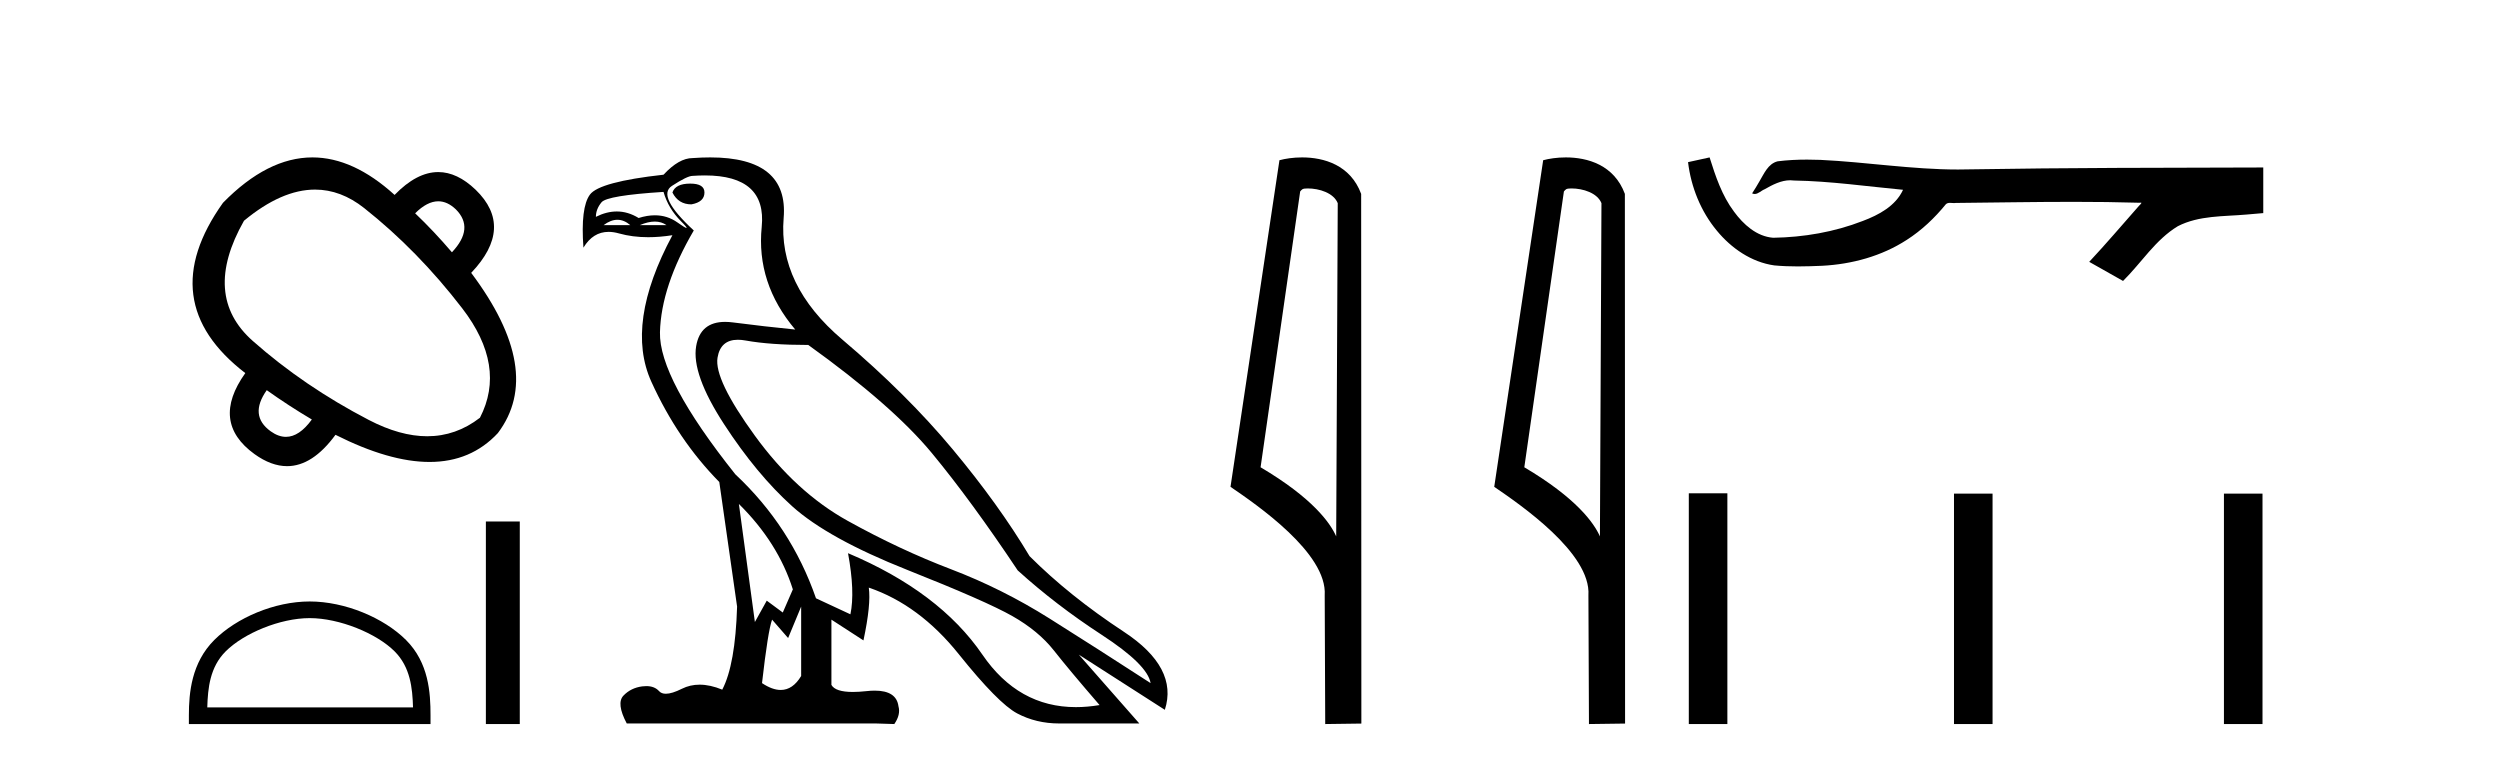
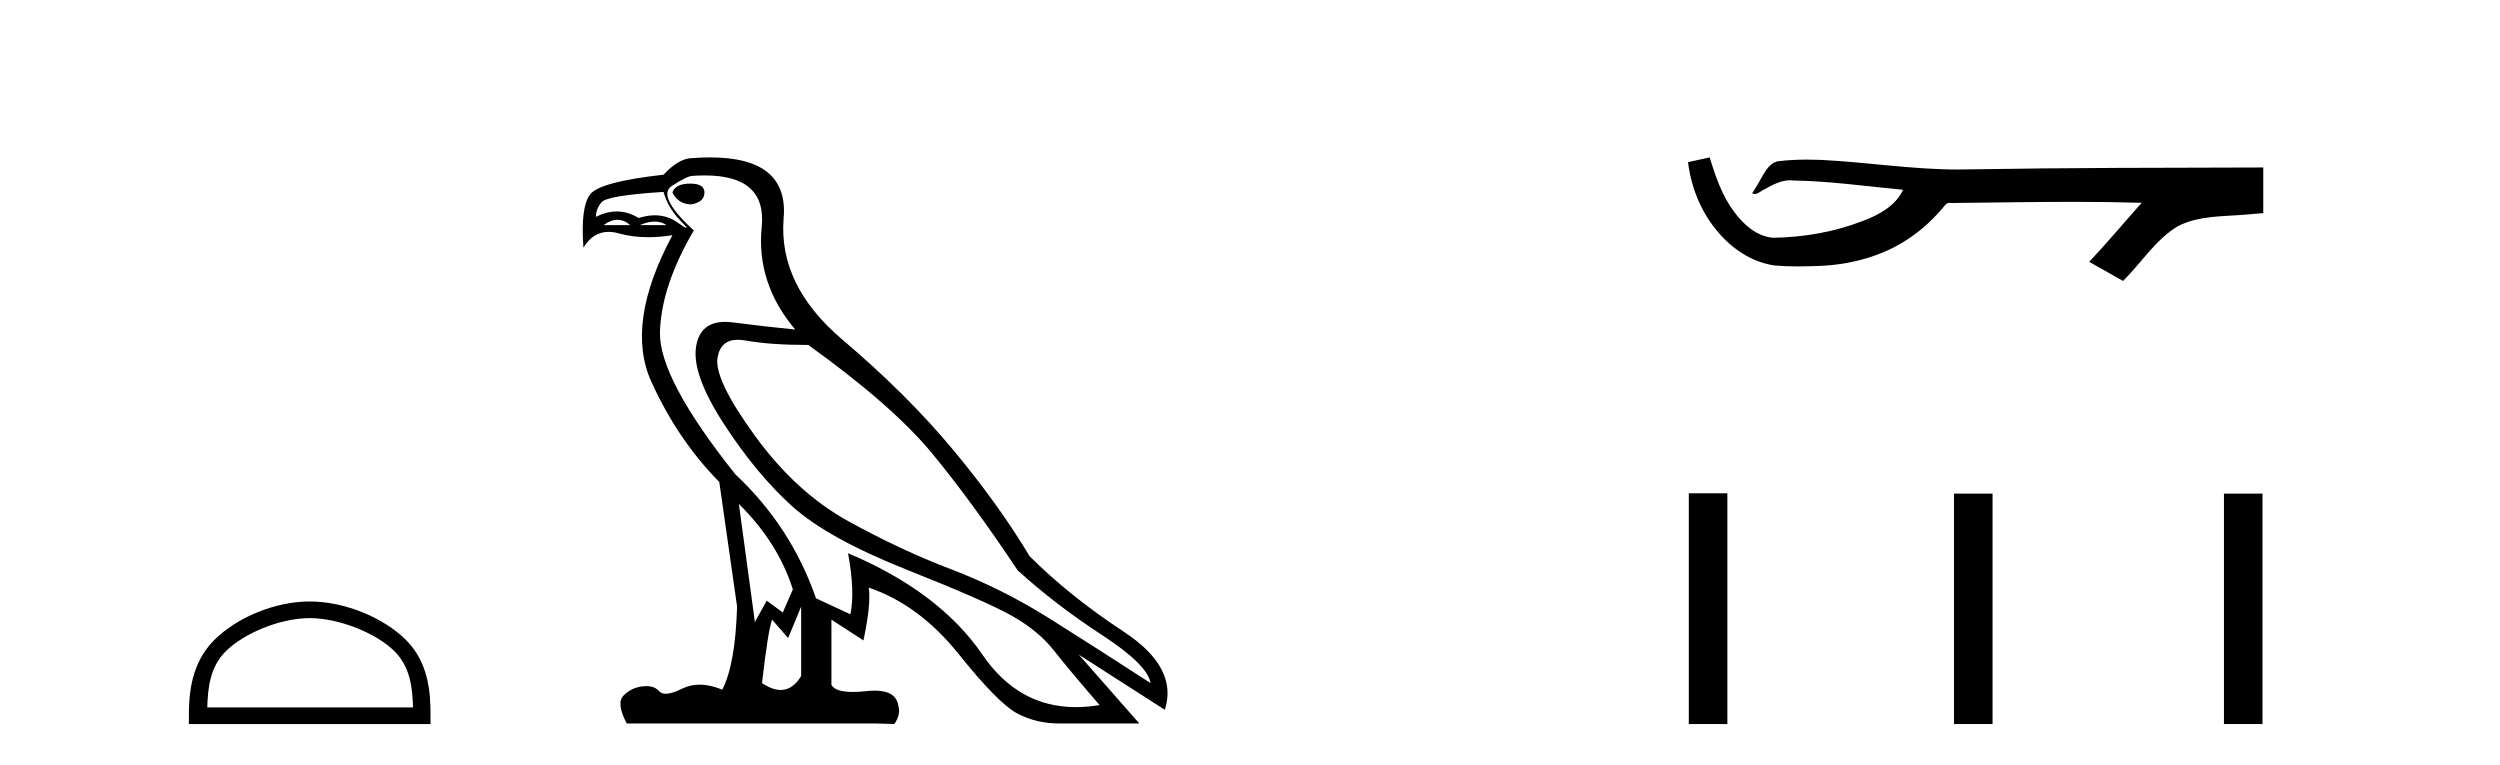
<svg xmlns="http://www.w3.org/2000/svg" width="134.0" height="41.0">
-   <path d="M 23.492 10.789 Q 23.98 10.789 24.434 11.222 Q 25.443 12.231 24.223 13.522 Q 23.261 12.395 22.252 11.433 Q 22.897 10.789 23.492 10.789 ZM 16.887 10.162 Q 18.269 10.162 19.519 11.152 Q 22.393 13.428 24.775 16.525 Q 27.156 19.622 25.725 22.391 Q 24.442 23.383 22.897 23.383 Q 21.447 23.383 19.765 22.508 Q 16.292 20.702 13.547 18.273 Q 10.802 15.845 13.078 11.832 Q 15.093 10.162 16.887 10.162 ZM 14.298 20.913 Q 15.448 21.734 16.715 22.485 Q 16.04 23.415 15.327 23.415 Q 14.924 23.415 14.509 23.118 Q 13.336 22.274 14.298 20.913 ZM 16.746 8.437 Q 14.336 8.437 11.952 10.87 Q 8.174 16.173 13.148 19.998 Q 11.271 22.626 13.641 24.339 Q 14.54 24.986 15.387 24.986 Q 16.751 24.986 17.982 23.306 Q 20.869 24.761 23.023 24.761 Q 25.245 24.761 26.687 23.212 Q 29.198 19.88 25.256 14.625 Q 27.579 12.184 25.49 10.166 Q 24.503 9.223 23.491 9.223 Q 22.337 9.223 21.15 10.448 Q 18.937 8.437 16.746 8.437 Z" style="fill:#000000;stroke:none" />
  <path d="M 16.6 33.131 C 18.193 33.131 20.187 33.949 21.152 34.914 C 21.996 35.759 22.107 36.878 22.138 37.918 L 11.11 37.918 C 11.141 36.878 11.251 35.759 12.095 34.914 C 13.06 33.949 15.007 33.131 16.6 33.131 ZM 16.6 32.239 C 14.71 32.239 12.677 33.113 11.485 34.304 C 10.263 35.527 10.124 37.136 10.124 38.34 L 10.124 38.809 L 23.076 38.809 L 23.076 38.34 C 23.076 37.136 22.985 35.527 21.762 34.304 C 20.57 33.113 18.49 32.239 16.6 32.239 Z" style="fill:#000000;stroke:none" />
-   <path d="M 26.043 27.952 L 26.043 38.809 L 27.86 38.809 L 27.86 27.952 Z" style="fill:#000000;stroke:none" />
  <path d="M 36.996 9.841 Q 36.201 9.841 36.042 10.318 Q 36.36 10.954 37.06 10.954 Q 37.759 10.827 37.759 10.318 Q 37.759 9.841 36.996 9.841 ZM 33.093 11.78 Q 33.45 11.78 33.784 12.067 L 32.353 12.067 Q 32.735 11.78 33.093 11.78 ZM 35.096 11.876 Q 35.454 11.876 35.724 12.067 L 34.293 12.067 Q 34.738 11.876 35.096 11.876 ZM 35.565 10.286 Q 35.819 11.176 36.503 11.86 Q 36.862 12.219 36.792 12.219 Q 36.728 12.219 36.312 11.924 Q 35.771 11.54 35.102 11.54 Q 34.69 11.54 34.23 11.685 Q 33.662 11.335 33.059 11.335 Q 32.514 11.335 31.94 11.622 Q 31.94 11.208 32.242 10.842 Q 32.544 10.477 35.565 10.286 ZM 39.604 27.012 Q 41.702 29.079 42.497 31.591 L 41.957 32.831 L 41.098 32.195 L 40.462 33.34 L 39.604 27.012 ZM 39.552 18.211 Q 39.744 18.211 39.969 18.252 Q 41.289 18.49 43.324 18.49 Q 47.839 21.733 49.954 24.293 Q 52.069 26.853 54.549 30.573 Q 56.584 32.418 59.048 34.024 Q 61.513 35.629 61.672 36.615 Q 58.778 34.739 56.25 33.149 Q 53.722 31.559 50.972 30.51 Q 48.221 29.461 45.439 27.918 Q 42.656 26.376 40.462 23.355 Q 38.268 20.334 38.459 19.174 Q 38.617 18.211 39.552 18.211 ZM 42.942 32.513 L 42.942 36.234 Q 42.493 36.982 41.846 36.982 Q 41.394 36.982 40.844 36.615 Q 41.162 33.817 41.384 33.213 L 42.243 34.199 L 42.942 32.513 ZM 37.784 9.403 Q 41.104 9.403 40.828 12.162 Q 40.526 15.183 42.624 17.663 Q 41.003 17.504 39.286 17.282 Q 39.063 17.253 38.865 17.253 Q 37.535 17.253 37.314 18.554 Q 37.06 20.048 38.809 22.735 Q 40.557 25.422 42.465 27.139 Q 44.373 28.856 48.618 30.542 Q 52.864 32.227 54.263 33.022 Q 55.662 33.817 56.489 34.866 Q 57.315 35.916 58.937 37.792 Q 58.28 37.902 57.668 37.902 Q 54.581 37.902 52.657 35.089 Q 50.351 31.718 45.454 29.651 L 45.454 29.651 Q 45.836 31.718 45.582 32.927 L 43.737 32.068 Q 42.402 28.22 39.413 25.422 Q 35.311 20.271 35.374 17.806 Q 35.438 15.342 37.187 12.353 Q 35.184 10.509 36.01 9.968 Q 36.837 9.427 37.123 9.427 Q 37.47 9.403 37.784 9.403 ZM 38.068 8.437 Q 37.621 8.437 37.123 8.473 Q 36.392 8.473 35.565 9.364 Q 32.131 9.745 31.622 10.429 Q 31.113 11.113 31.272 13.275 Q 31.78 12.428 32.62 12.428 Q 32.884 12.428 33.18 12.512 Q 33.898 12.714 34.744 12.714 Q 35.359 12.714 36.042 12.607 L 36.042 12.607 Q 33.498 17.345 34.913 20.462 Q 36.328 23.578 38.554 25.835 L 39.508 32.513 Q 39.413 35.629 38.713 36.965 Q 38.063 36.698 37.5 36.698 Q 36.989 36.698 36.551 36.917 Q 36.016 37.185 35.69 37.185 Q 35.453 37.185 35.327 37.045 Q 35.083 36.775 34.642 36.775 Q 34.537 36.775 34.42 36.79 Q 33.816 36.87 33.419 37.283 Q 33.021 37.696 33.594 38.778 L 46.949 38.778 L 47.935 38.809 Q 48.285 38.301 48.157 37.855 Q 48.049 37.018 46.886 37.018 Q 46.68 37.018 46.44 37.045 Q 46.033 37.089 45.712 37.089 Q 44.777 37.089 44.564 36.711 L 44.564 33.213 L 46.281 34.326 Q 46.695 32.386 46.567 31.496 L 46.567 31.496 Q 49.27 32.418 51.385 35.057 Q 53.5 37.696 54.517 38.237 Q 55.535 38.778 56.775 38.778 L 61.068 38.778 L 57.824 35.089 L 62.435 38.046 Q 63.166 35.788 60.241 33.865 Q 57.315 31.941 55.185 29.81 Q 53.531 27.044 51.067 24.087 Q 48.603 21.129 45.152 18.204 Q 41.702 15.278 42.004 11.685 Q 42.277 8.437 38.068 8.437 Z" style="fill:#000000;stroke:none" />
-   <path d="M 70.09 10.1 C 70.715 10.1 71.48 10.34 71.703 10.89 L 71.62 28.751 L 71.62 28.751 C 71.304 28.034 70.363 26.699 67.567 25.046 L 69.689 10.263 C 69.789 10.157 69.786 10.1 70.09 10.1 ZM 71.62 28.751 L 71.62 28.751 C 71.62 28.751 71.62 28.751 71.62 28.751 L 71.62 28.751 L 71.62 28.751 ZM 69.793 8.437 C 69.315 8.437 68.884 8.505 68.578 8.588 L 65.955 26.094 C 67.343 27.044 71.156 29.648 71.004 31.91 L 71.032 38.809 L 72.969 38.783 L 72.958 10.393 C 72.382 8.837 70.951 8.437 69.793 8.437 Z" style="fill:#000000;stroke:none" />
-   <path d="M 84.226 10.1 C 84.85 10.1 85.615 10.34 85.838 10.89 L 85.756 28.751 L 85.756 28.751 C 85.439 28.034 84.498 26.699 81.703 25.046 L 83.825 10.263 C 83.924 10.157 83.922 10.1 84.226 10.1 ZM 85.756 28.751 L 85.756 28.751 C 85.756 28.751 85.756 28.751 85.756 28.751 L 85.756 28.751 L 85.756 28.751 ZM 83.929 8.437 C 83.451 8.437 83.019 8.505 82.714 8.588 L 80.091 26.094 C 81.478 27.044 85.291 29.648 85.139 31.91 L 85.168 38.809 L 87.104 38.783 L 87.093 10.393 C 86.518 8.837 85.087 8.437 83.929 8.437 Z" style="fill:#000000;stroke:none" />
  <path d="M 91.634 8.437 L 91.608 8.443 C 91.232 8.527 90.855 8.609 90.479 8.691 C 90.64 10.027 91.16 11.325 92.023 12.364 C 92.796 13.305 93.878 14.055 95.103 14.226 C 95.522 14.265 95.943 14.28 96.364 14.28 C 96.798 14.28 97.232 14.264 97.665 14.246 C 99.259 14.163 100.853 13.733 102.2 12.859 C 103.002 12.346 103.699 11.683 104.299 10.946 C 104.361 10.888 104.437 10.874 104.518 10.874 C 104.591 10.874 104.667 10.885 104.741 10.885 C 104.772 10.885 104.802 10.883 104.831 10.878 C 106.93 10.858 109.029 10.819 111.128 10.819 C 112.319 10.819 113.511 10.832 114.702 10.868 C 114.722 10.863 114.738 10.861 114.75 10.861 C 114.859 10.861 114.622 11.042 114.587 11.104 C 113.722 12.084 112.876 13.081 111.982 14.035 C 112.586 14.376 113.19 14.718 113.795 15.059 C 114.78 14.087 115.527 12.852 116.734 12.123 C 117.871 11.541 119.184 11.609 120.423 11.499 C 120.719 11.473 121.015 11.448 121.311 11.422 C 121.311 10.607 121.311 9.792 121.311 8.977 C 116.055 8.991 110.798 8.99 105.542 9.078 C 105.345 9.084 105.148 9.086 104.951 9.086 C 102.483 9.086 100.035 8.687 97.572 8.569 C 97.335 8.56 97.097 8.555 96.86 8.555 C 96.332 8.555 95.805 8.58 95.284 8.646 C 94.764 8.772 94.55 9.318 94.3 9.731 C 94.179 9.947 94.048 10.157 93.913 10.364 C 93.961 10.388 94.006 10.398 94.051 10.398 C 94.242 10.398 94.407 10.212 94.583 10.145 C 95.005 9.905 95.465 9.662 95.959 9.662 C 96.025 9.662 96.093 9.666 96.161 9.676 C 98.117 9.709 100.057 9.99 102.003 10.173 C 101.603 11.043 100.701 11.522 99.844 11.844 C 98.318 12.438 96.676 12.718 95.043 12.744 C 94.154 12.677 93.443 12.027 92.941 11.341 C 92.296 10.482 91.953 9.45 91.634 8.437 Z" style="fill:#000000;stroke:none" />
  <path d="M 90.52 26.441 L 90.52 38.809 L 92.587 38.809 L 92.587 26.441 ZM 104.734 26.458 L 104.734 38.809 L 106.801 38.809 L 106.801 26.458 ZM 119.203 26.458 L 119.203 38.809 L 121.27 38.809 L 121.27 26.458 Z" style="fill:#000000;stroke:none" />
</svg>